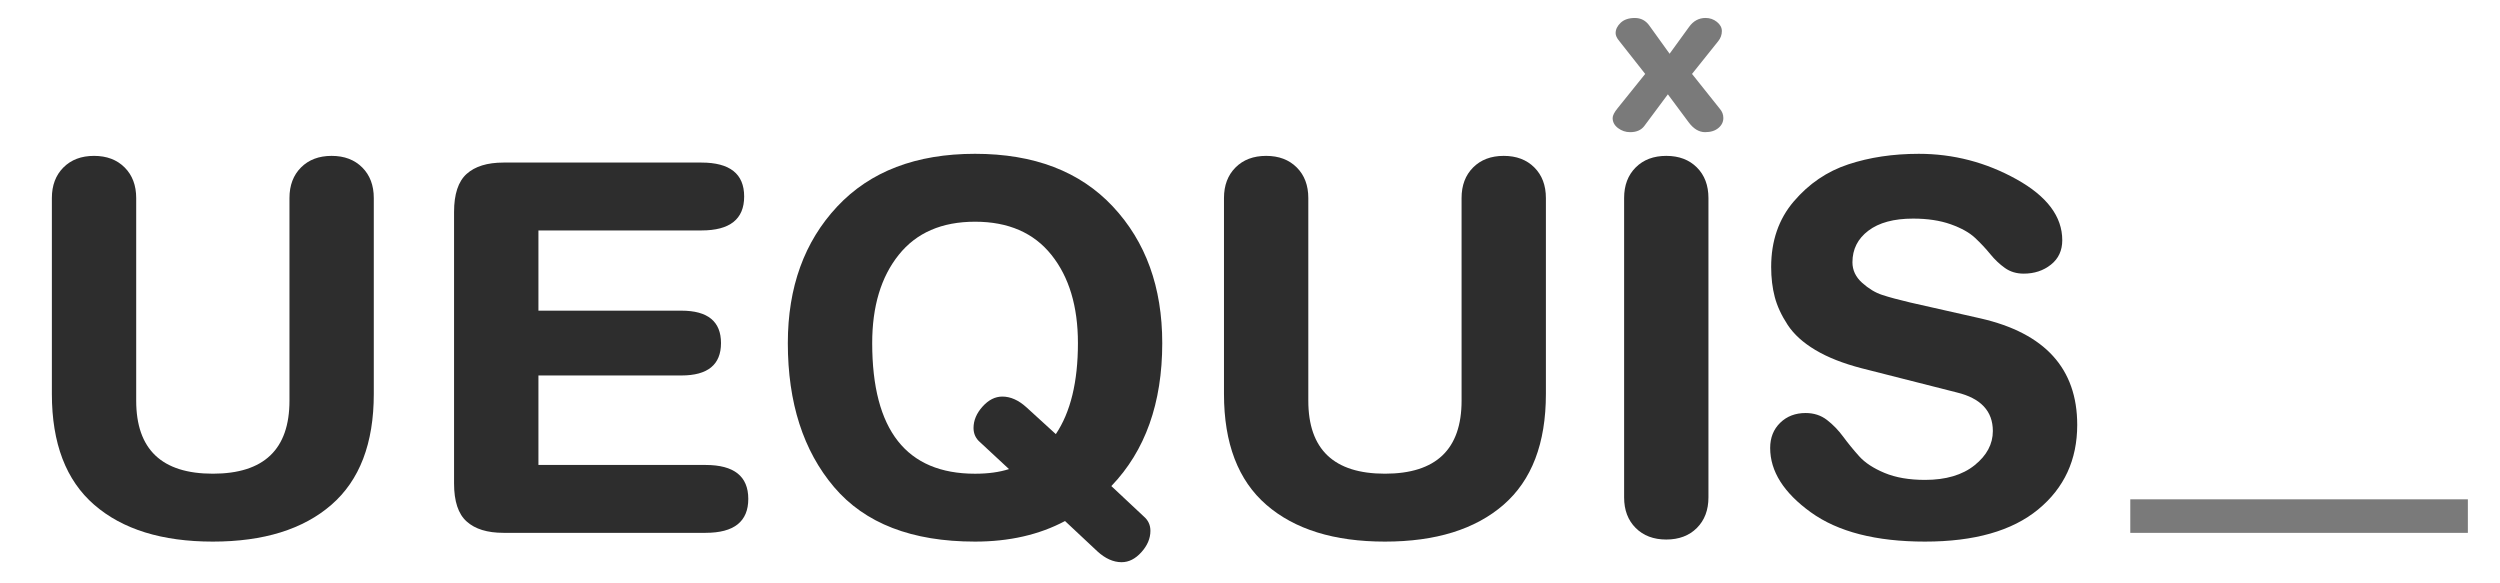
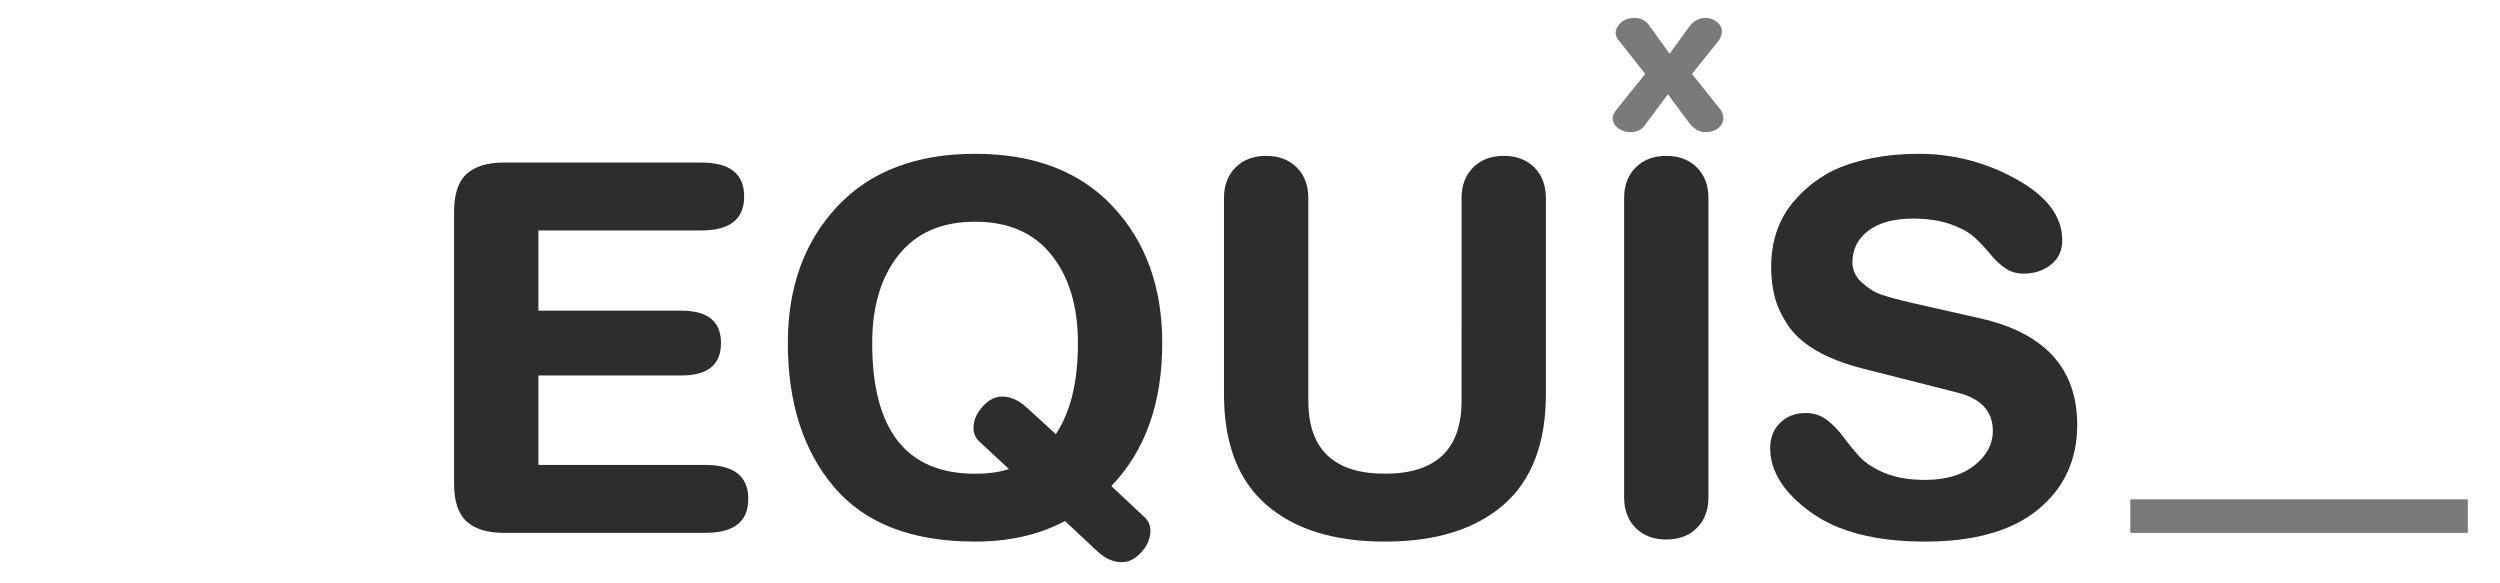
<svg xmlns="http://www.w3.org/2000/svg" version="1.1" id="Capa_1" x="0px" y="0px" viewBox="0 0 1024.65 238.95" style="enable-background:new 0 0 1024.65 238.95;" xml:space="preserve">
  <style type="text/css">
	.st0{fill:#2D2D2D;}
	.st1{fill:#7A7A7A;}
	.st2{fill:#969696;}
</style>
  <g>
    <g>
      <g>
-         <path class="st0" d="M21.26,161.49V81.17c0-5.2,1.58-9.38,4.74-12.54c3.16-3.16,7.34-4.74,12.54-4.74c5.2,0,9.38,1.58,12.54,4.74     c3.16,3.16,4.74,7.35,4.74,12.54v83.05c0,19.96,10.47,29.93,31.41,29.93c20.94,0,31.41-9.98,31.41-29.93V81.17     c0-5.2,1.58-9.38,4.74-12.54c3.16-3.16,7.34-4.74,12.54-4.74c5.2,0,9.38,1.58,12.54,4.74c3.16,3.16,4.74,7.35,4.74,12.54v80.31     c0,20.24-5.8,35.38-17.39,45.43c-11.59,10.05-27.79,15.07-48.59,15.07c-20.8,0-37-5.02-48.59-15.07     C27.05,196.87,21.26,181.72,21.26,161.49z" />
        <path class="st0" d="M186.1,198.17V86.87c0-7.31,1.72-12.51,5.17-15.6c3.44-3.09,8.46-4.64,15.07-4.64h81.16     c11.66,0,17.5,4.64,17.5,13.91c0,9.28-5.83,13.91-17.5,13.91h-66.82v32.88h58.6c10.82,0,16.23,4.43,16.23,13.28     s-5.41,13.28-16.23,13.28h-58.6v36.68h68.51c11.66,0,17.5,4.64,17.5,13.91c0,9.28-5.83,13.91-17.5,13.91h-82.84     c-6.61,0-11.63-1.54-15.07-4.64C187.82,210.68,186.1,205.47,186.1,198.17z" />
        <path class="st0" d="M322.9,140.62c0-22.9,6.75-41.56,20.24-55.97c13.49-14.4,32.32-21.61,56.49-21.61     c24.17,0,43,7.2,56.49,21.61c13.49,14.41,20.24,33.06,20.24,55.97c0,24.59-6.96,44.13-20.87,58.6l13.28,12.44     c1.82,1.55,2.74,3.51,2.74,5.9c0,3.09-1.23,6.01-3.69,8.75c-2.46,2.74-5.16,4.11-8.12,4.11c-3.37,0-6.68-1.48-9.91-4.43     l-13.28-12.44c-10.54,5.62-22.84,8.43-36.89,8.43c-25.86,0-45.11-7.45-57.76-22.34C329.23,184.75,322.9,165.07,322.9,140.62z      M357.48,140.62c0,35.7,14.05,53.54,42.16,53.54c5.34,0,9.98-0.63,13.91-1.9l-11.8-10.96c-1.83-1.54-2.74-3.51-2.74-5.9     c0-3.09,1.23-6.01,3.69-8.75c2.46-2.74,5.16-4.11,8.12-4.11c3.37,0,6.67,1.48,9.91,4.43l12.01,10.96     c6.04-8.99,9.06-21.43,9.06-37.31c0-15.04-3.62-27.09-10.86-36.15c-7.24-9.06-17.67-13.6-31.3-13.6     c-13.63,0-24.07,4.53-31.3,13.6C361.09,113.53,357.48,125.58,357.48,140.62z" />
        <path class="st0" d="M501.66,161.49V81.17c0-5.2,1.58-9.38,4.74-12.54c3.16-3.16,7.34-4.74,12.54-4.74     c5.2,0,9.38,1.58,12.54,4.74c3.16,3.16,4.74,7.35,4.74,12.54v83.05c0,19.96,10.47,29.93,31.41,29.93     c20.94,0,31.41-9.98,31.41-29.93V81.17c0-5.2,1.58-9.38,4.74-12.54c3.16-3.16,7.34-4.74,12.54-4.74c5.2,0,9.38,1.58,12.54,4.74     c3.16,3.16,4.74,7.35,4.74,12.54v80.31c0,20.24-5.8,35.38-17.39,45.43c-11.59,10.05-27.79,15.07-48.59,15.07     c-20.8,0-37-5.02-48.59-15.07C507.46,196.87,501.66,181.72,501.66,161.49z" />
        <path class="st0" d="M665.66,203.86V81.17c0-5.2,1.58-9.38,4.74-12.54c3.16-3.16,7.34-4.74,12.54-4.74     c5.2,0,9.38,1.58,12.54,4.74c3.16,3.16,4.74,7.35,4.74,12.54v122.68c0,5.2-1.58,9.38-4.74,12.54c-3.16,3.16-7.35,4.74-12.54,4.74     c-5.2,0-9.38-1.58-12.54-4.74C667.24,213.24,665.66,209.06,665.66,203.86z" />
        <path class="st0" d="M782.86,123.97l28.88,6.53c26.42,6.04,39.63,20.59,39.63,43.63c0,14.33-5.34,25.9-16.02,34.68     c-10.68,8.78-26.14,13.17-46.38,13.17c-20.1,0-35.7-4.01-46.8-12.02c-11.1-8.01-16.65-16.79-16.65-26.35     c0-4.22,1.37-7.66,4.11-10.33c2.74-2.67,6.22-4,10.43-4c3.37,0,6.29,0.95,8.75,2.85c2.46,1.9,4.67,4.18,6.64,6.85     c1.97,2.67,4.14,5.34,6.54,8.01c2.39,2.67,5.87,4.95,10.43,6.85c4.56,1.9,10.08,2.85,16.55,2.85c8.57,0,15.35-2,20.34-6.01     c4.99-4,7.48-8.68,7.48-14.02c0-8.15-4.92-13.42-14.76-15.81l-39-9.91c-7.59-1.97-13.91-4.46-18.97-7.48     c-5.06-3.02-8.85-6.46-11.38-10.33c-2.53-3.86-4.29-7.66-5.27-11.38c-0.98-3.72-1.48-7.83-1.48-12.33     c0-10.68,3.09-19.64,9.28-26.88c6.18-7.24,13.63-12.3,22.34-15.18c8.71-2.88,18.34-4.32,28.88-4.32     c14.19,0,27.54,3.48,40.05,10.43c12.51,6.96,18.76,15.28,18.76,24.98c0,4.22-1.55,7.56-4.64,10.01     c-3.09,2.46-6.82,3.69-11.17,3.69c-2.95,0-5.52-0.77-7.69-2.32c-2.18-1.54-4.18-3.44-6.01-5.69c-1.83-2.25-3.9-4.46-6.22-6.64     c-2.32-2.18-5.66-4.04-10.01-5.59c-4.36-1.54-9.49-2.32-15.39-2.32c-7.87,0-13.99,1.65-18.34,4.95     c-4.36,3.3-6.53,7.62-6.53,12.96c0,3.23,1.33,6.04,4,8.43c2.67,2.39,5.41,4.04,8.22,4.95     C774.29,121.82,778.08,122.84,782.86,123.97z" />
      </g>
    </g>
    <rect x="935.43" y="142.34" transform="matrix(6.123234e-17 -1 1 6.123234e-17 730.779 1153.83)" class="st1" width="13.75" height="138.36" />
    <g>
      <g>
        <path class="st1" d="M683.59,38.66l-9.7,13.04c-1.28,1.65-3.2,2.47-5.76,2.47c-1.82,0-3.47-0.55-4.95-1.66     c-1.48-1.11-2.22-2.49-2.22-4.13c0-1.02,0.67-2.36,2.02-4.01l11.32-14.07l-10.61-13.47c-1.01-1.19-1.51-2.27-1.51-3.24     c0-1.53,0.69-2.95,2.07-4.26c1.38-1.31,3.32-1.96,5.81-1.96c2.49,0,4.48,1.05,5.96,3.15l8.28,11.51l7.98-11     c1.75-2.44,4.01-3.67,6.77-3.67c1.75,0,3.3,0.54,4.65,1.62c1.35,1.08,2.02,2.33,2.02,3.75c0,1.53-0.5,2.93-1.52,4.18L693.49,30.3     l11.42,14.32c0.94,1.08,1.42,2.33,1.42,3.75c0,1.59-0.67,2.96-2.02,4.09c-1.35,1.14-3.17,1.71-5.46,1.71     c-2.49,0-4.75-1.36-6.77-4.09L683.59,38.66z" />
      </g>
    </g>
  </g>
</svg>